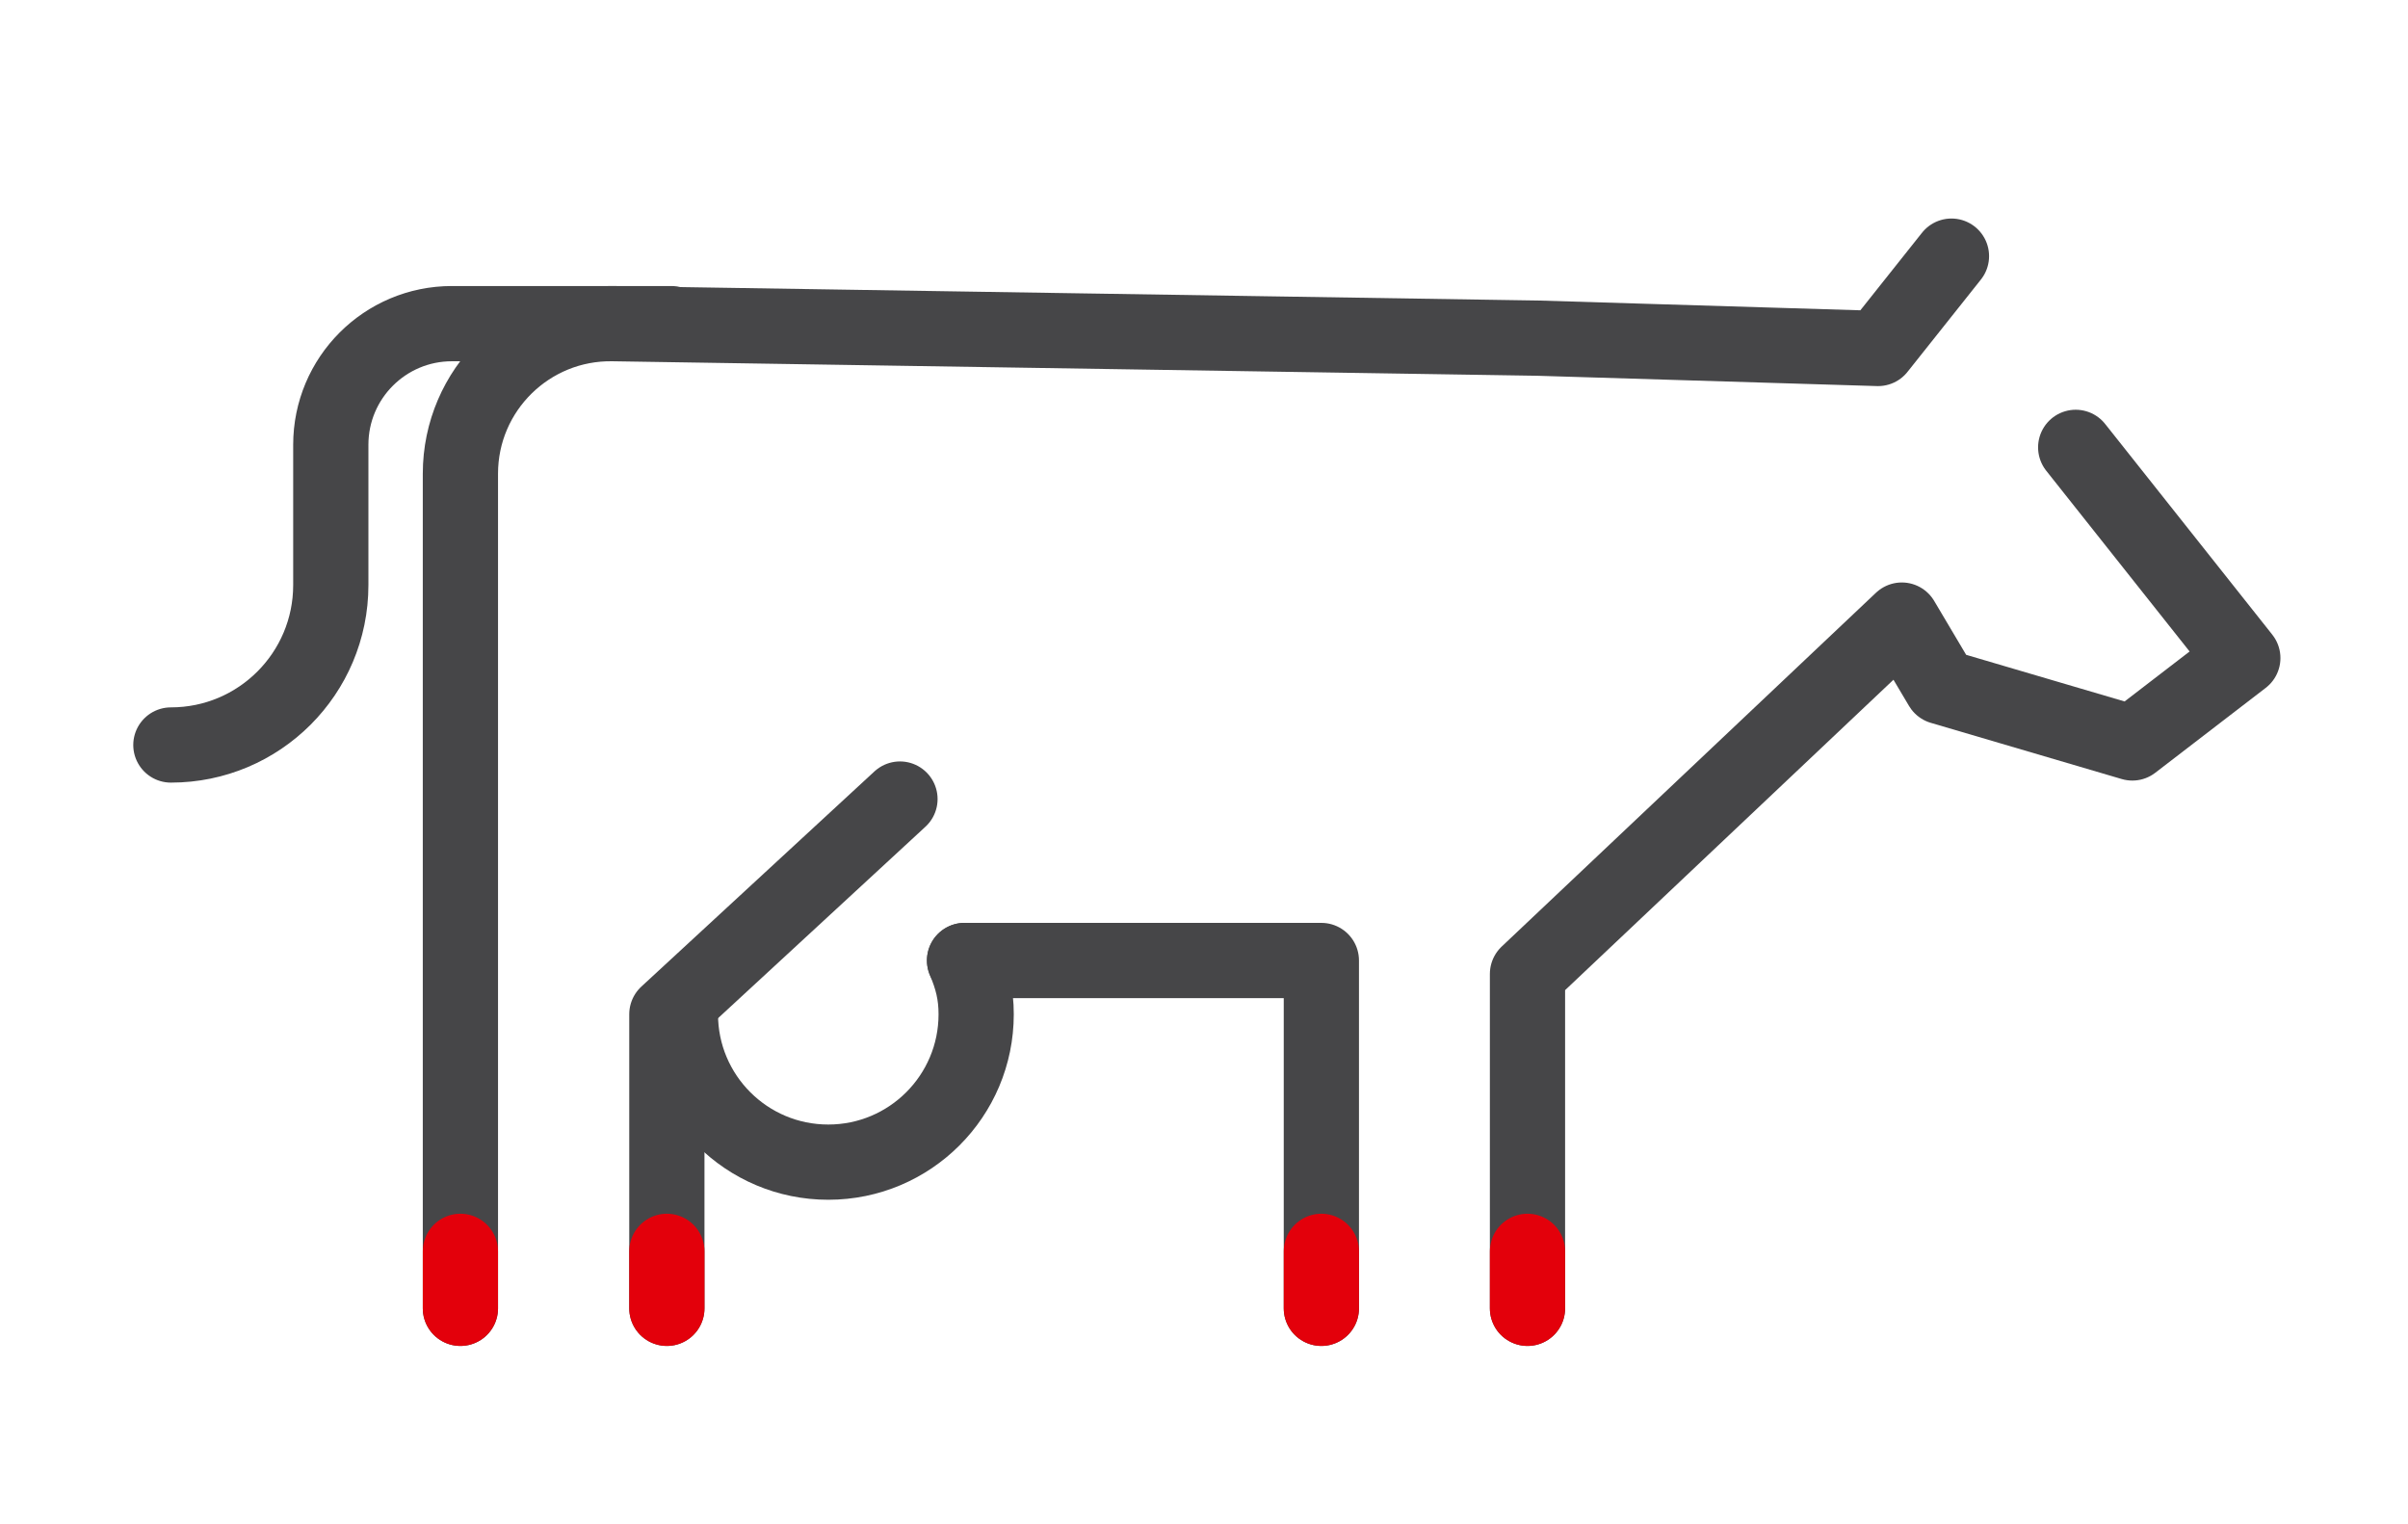
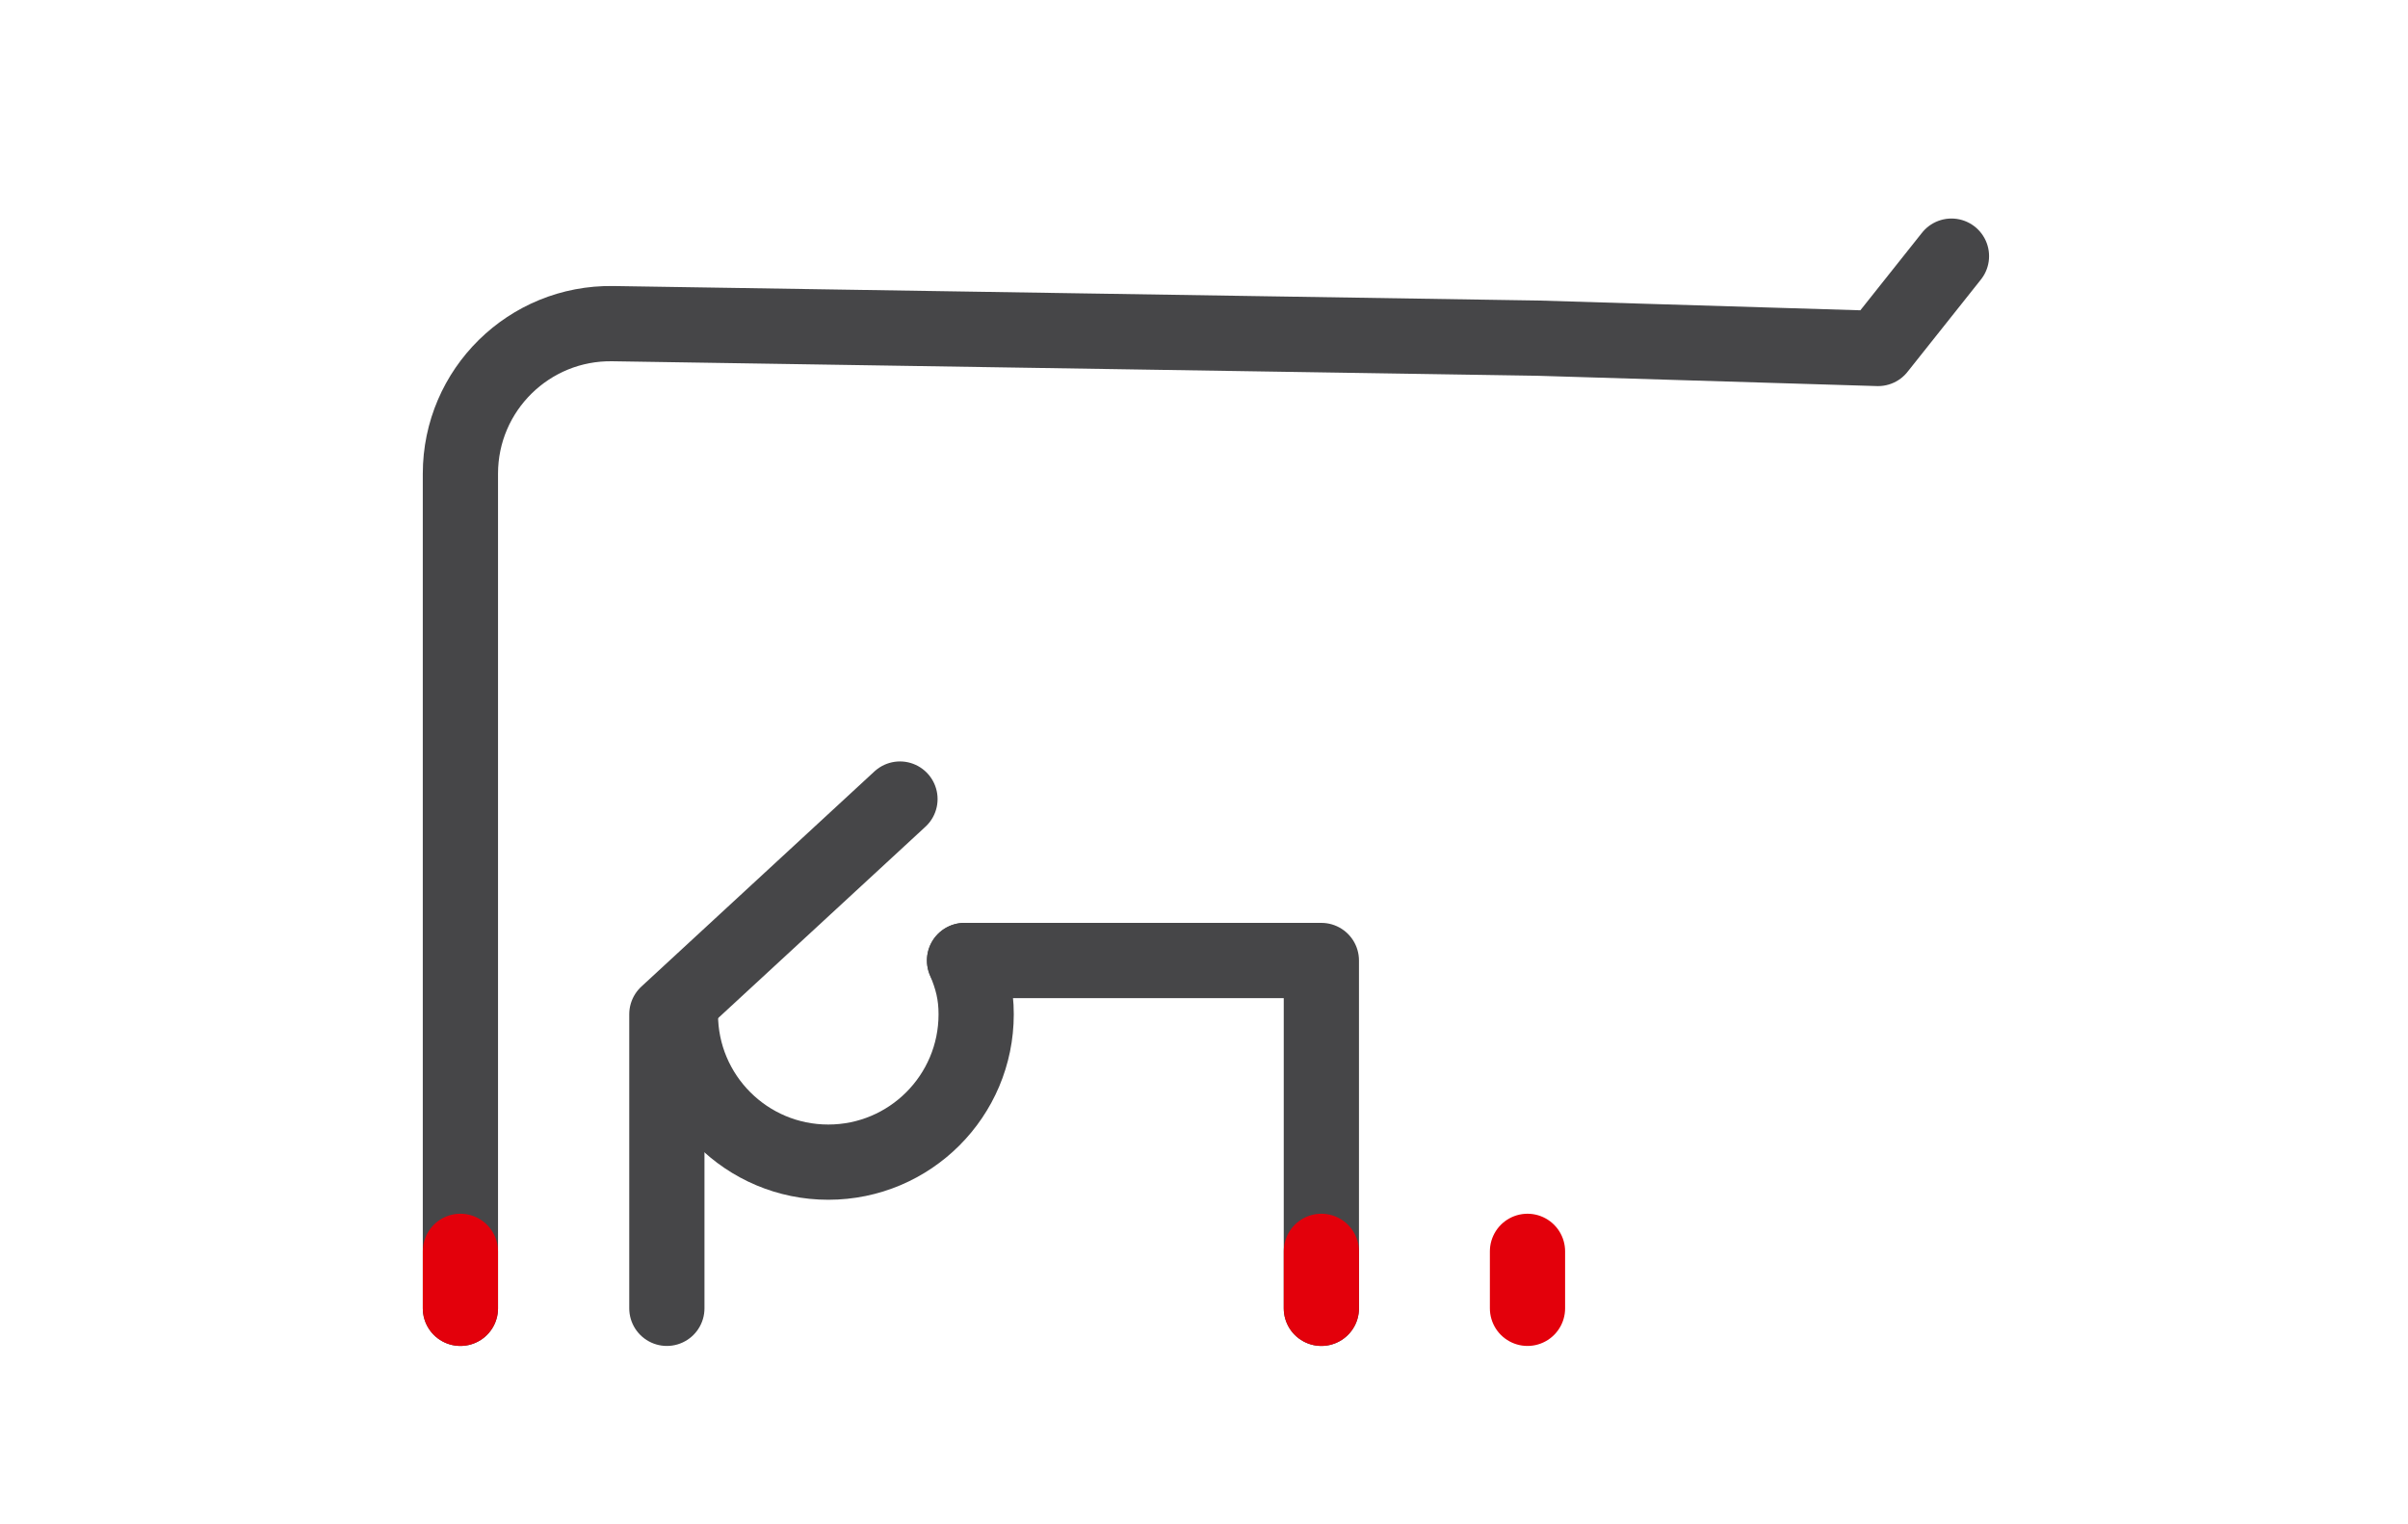
<svg xmlns="http://www.w3.org/2000/svg" id="Calque_1" x="0px" y="0px" viewBox="0 0 224.06 141.77" style="enable-background:new 0 0 224.06 141.77;" xml:space="preserve">
  <style type="text/css">	.st0{fill:none;stroke:#464648;stroke-width:7;stroke-linecap:round;stroke-linejoin:round;stroke-miterlimit:10;}	.st1{fill:none;stroke:#E3000B;stroke-width:7;stroke-linecap:round;stroke-linejoin:round;stroke-miterlimit:10;}</style>
  <g>
-     <polyline class="st0" points="193.14,41.62 208.69,61.22 198.41,69.12 180.64,63.89 176.96,57.69 142.13,90.61 142.13,121.72  " />
    <path class="st0" d="M42.84,121.72V44.07c0-7.8,6.39-14.08,14.18-13.96l86.1,1.35l31.63,0.96l6.83-8.59" />
    <polyline class="st0" points="83.74,74.34 62.05,94.36 62.05,121.72  " />
    <polyline class="st0" points="122.95,121.72 122.95,89.36 89.75,89.36  " />
    <line class="st1" x1="142.13" y1="116.42" x2="142.13" y2="121.72" />
    <line class="st1" x1="42.84" y1="121.72" x2="42.84" y2="116.42" />
-     <line class="st1" x1="62.05" y1="116.42" x2="62.05" y2="121.72" />
    <line class="st1" x1="122.95" y1="121.72" x2="122.95" y2="116.42" />
    <path class="st0" d="M89.75,89.36c0.7,1.65,1.08,3.1,1.08,5c0,7.6-6.16,13.76-13.76,13.76c-7.6,0-13.76-6.16-13.76-13.76" />
-     <path class="st0" d="M62.47,30.11H42.05c-6.23,0-11.27,5.05-11.27,11.27v13.05c0,8.22-6.66,14.88-14.88,14.88h0" />
  </g>
</svg>